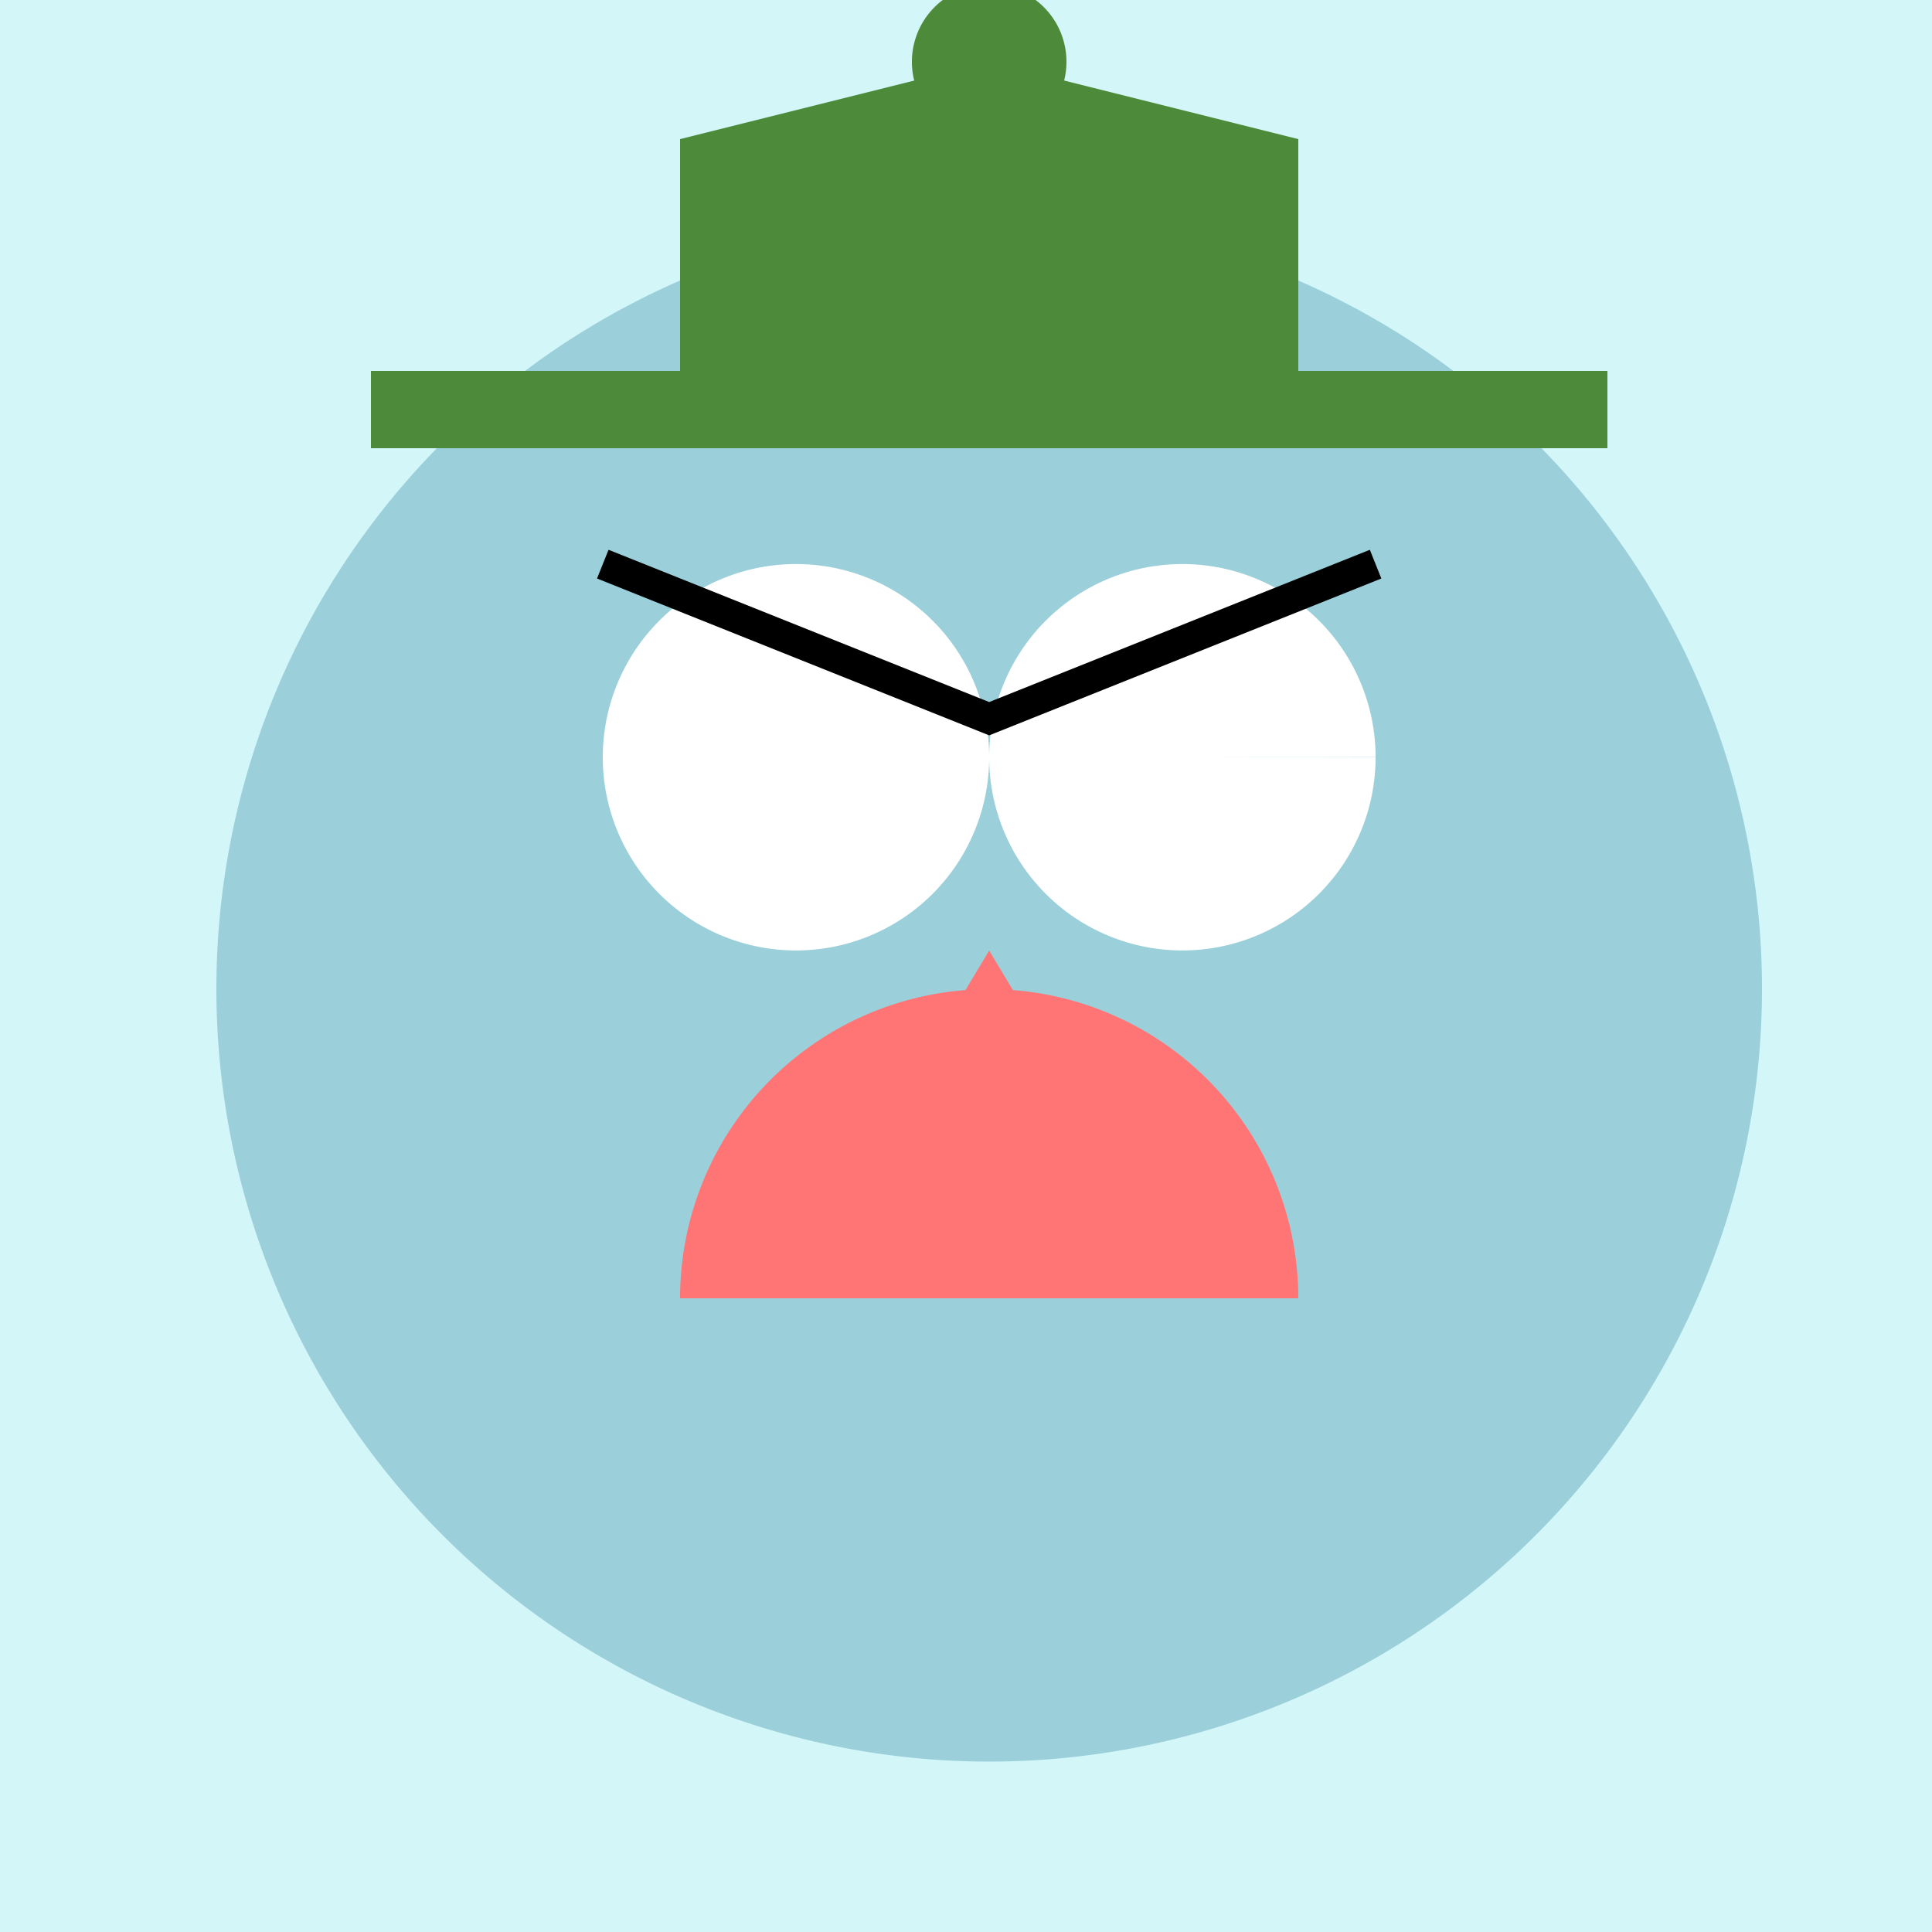
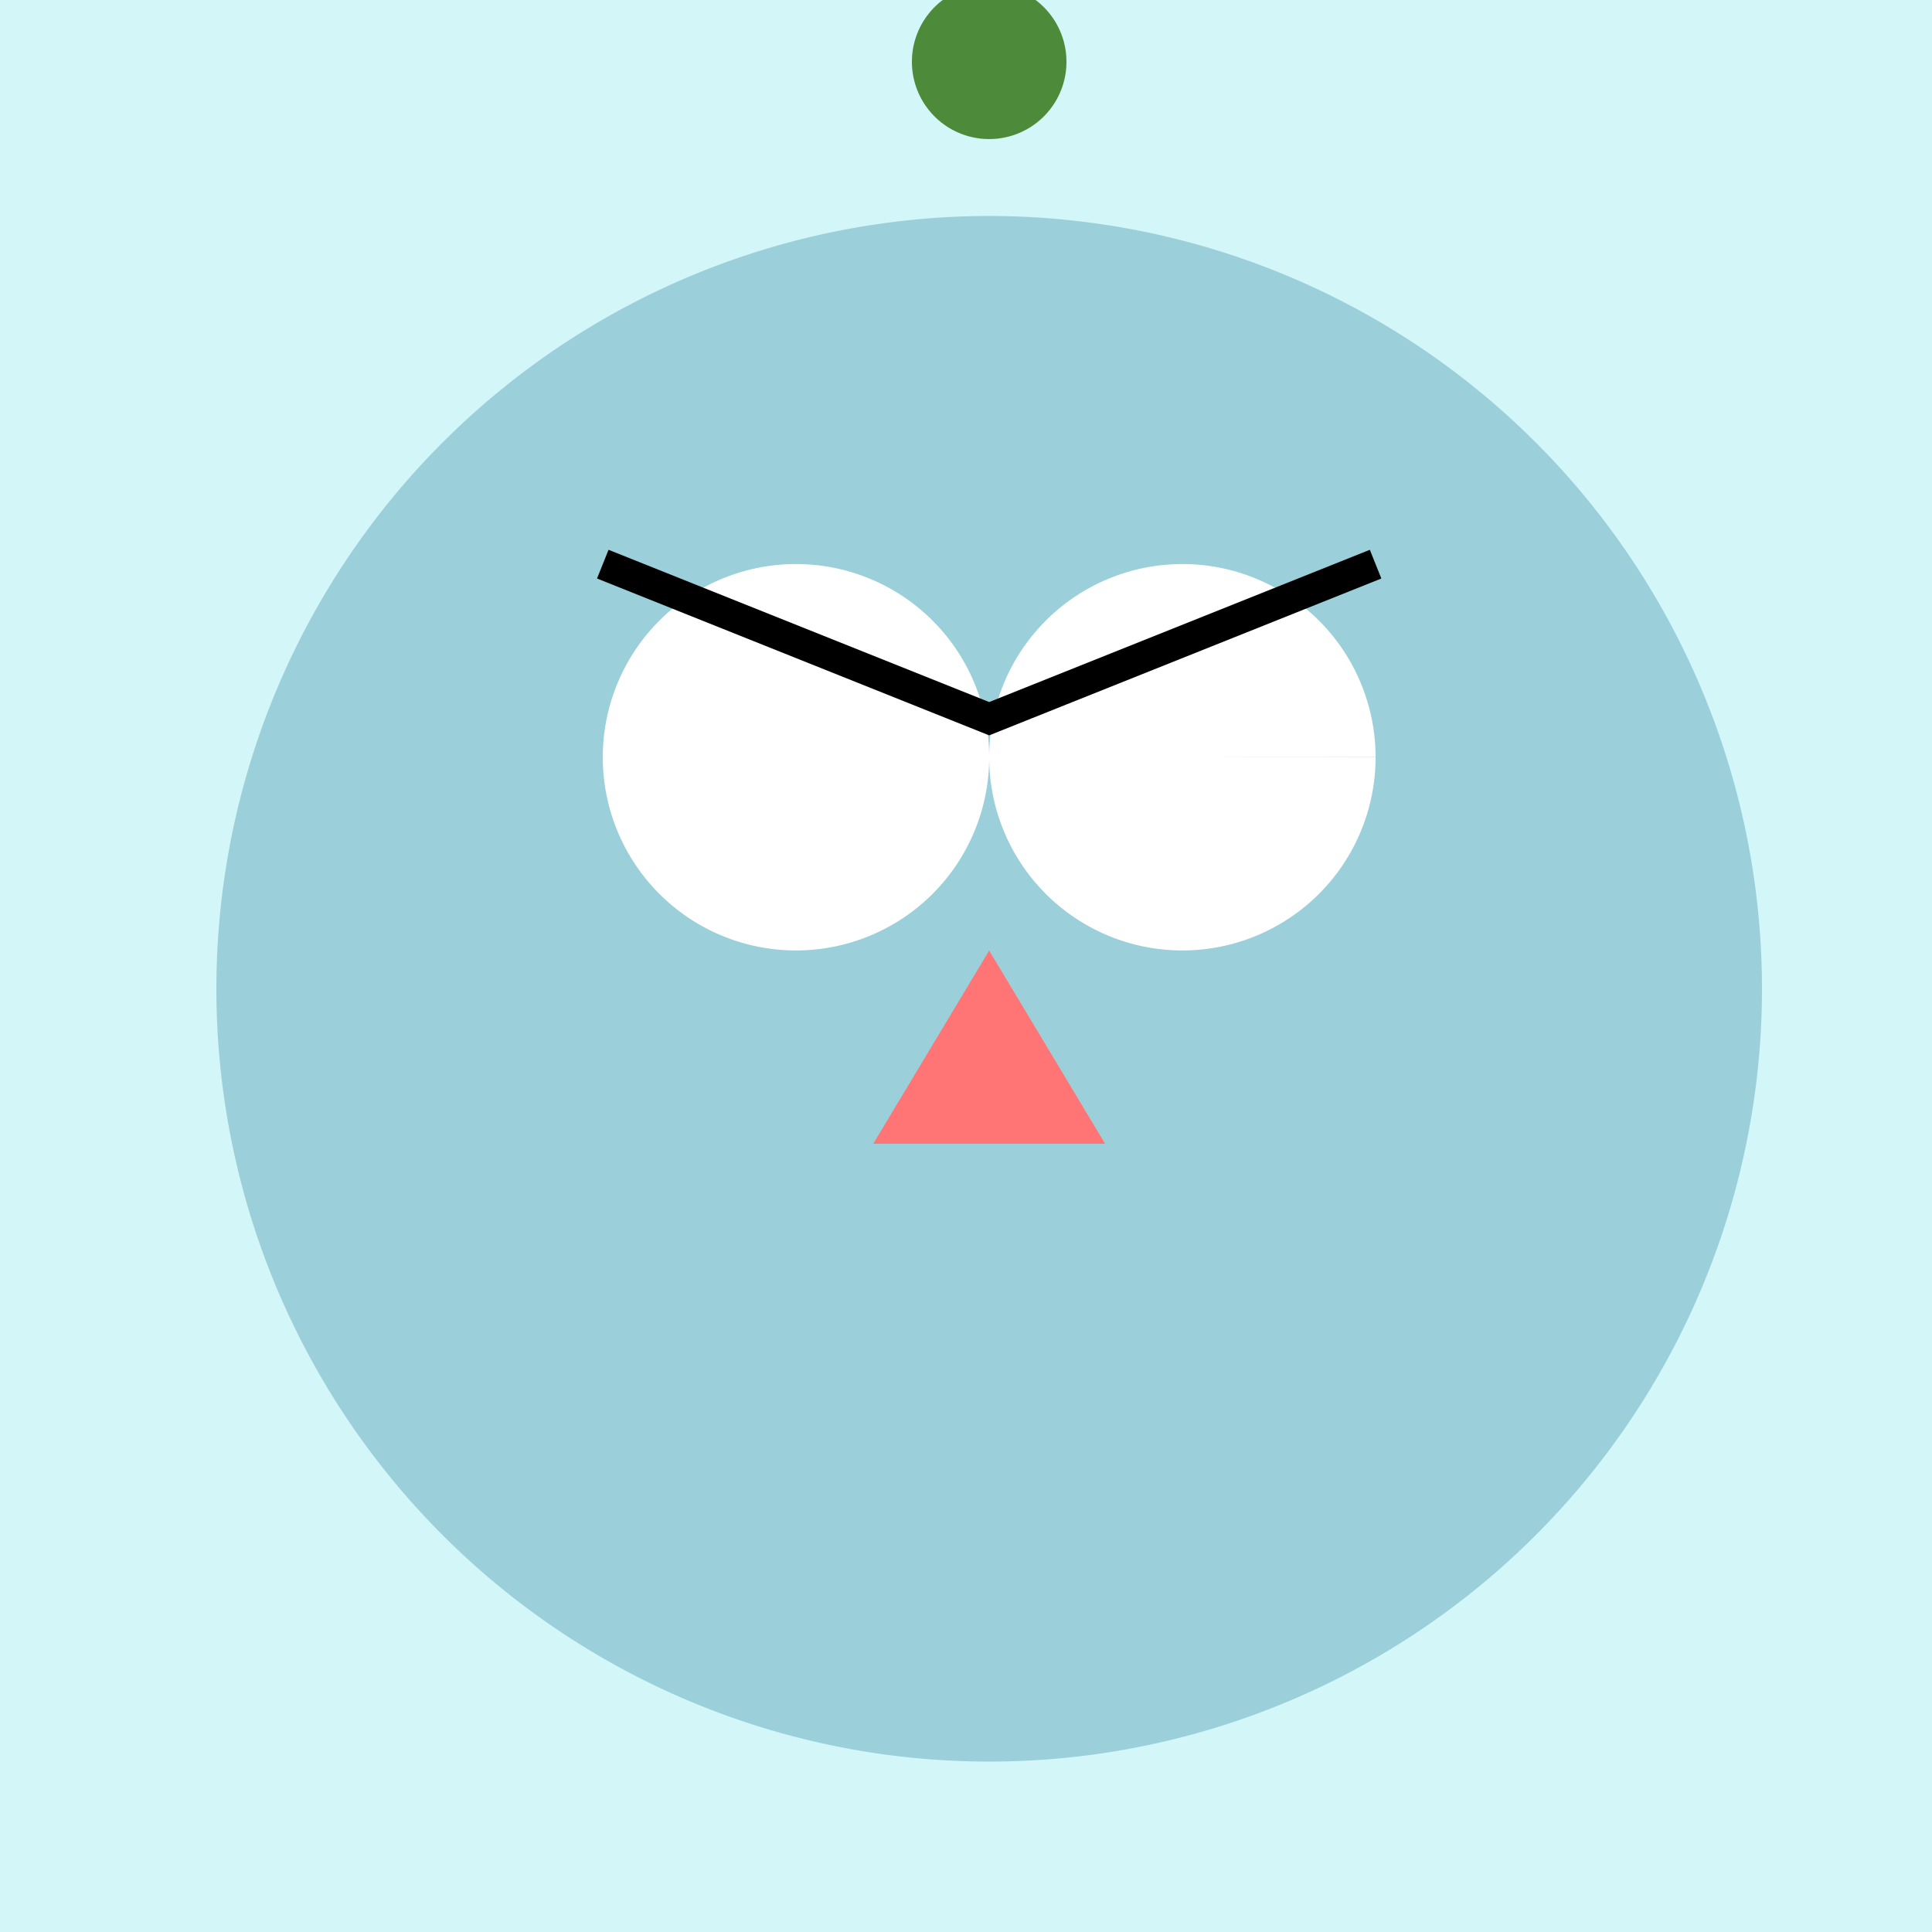
<svg xmlns="http://www.w3.org/2000/svg" width="500" height="500">
  <defs />
  <g>
    <rect fill="#d3f6f9" stroke="none" x="0" y="0" width="512" height="512" />
    <path fill="#9bd0db" stroke="none" paint-order="stroke fill markers" d=" M 456 256 A 200 200 0 1 1 456 255.8" />
    <path fill="#ffffff" stroke="none" paint-order="stroke fill markers" d=" M 256 196 A 50 50 0 1 1 256 195.95 L 356 196 A 50 50 0 1 1 356 195.95" />
    <path fill="none" stroke="#000" paint-order="fill stroke markers" d=" M 156 146 L 256 186 L 356 146" stroke-miterlimit="10" stroke-width="8" stroke-dasharray="" />
    <path fill="#ff7575" stroke="none" paint-order="stroke fill markers" d=" M 256 246 L 226 296 L 256 296 L 286 296 Z" />
-     <path fill="#ff7575" stroke="none" paint-order="stroke fill markers" d=" M 176 336 A 80 80 0 0 1 336 336" />
-     <path fill="#4d8b3b" stroke="none" paint-order="stroke fill markers" d=" M 176 96 L 336 96 L 336 36 L 256 16 L 176 36 Z" />
-     <path fill="#4d8b3b" stroke="none" paint-order="stroke fill markers" d=" M 96 116 L 416 116 L 416 96 L 96 96 Z" />
    <path fill="#4d8b3b" stroke="none" paint-order="stroke fill markers" d=" M 276 16 A 20 20 0 1 1 276 15.98" />
  </g>
</svg>